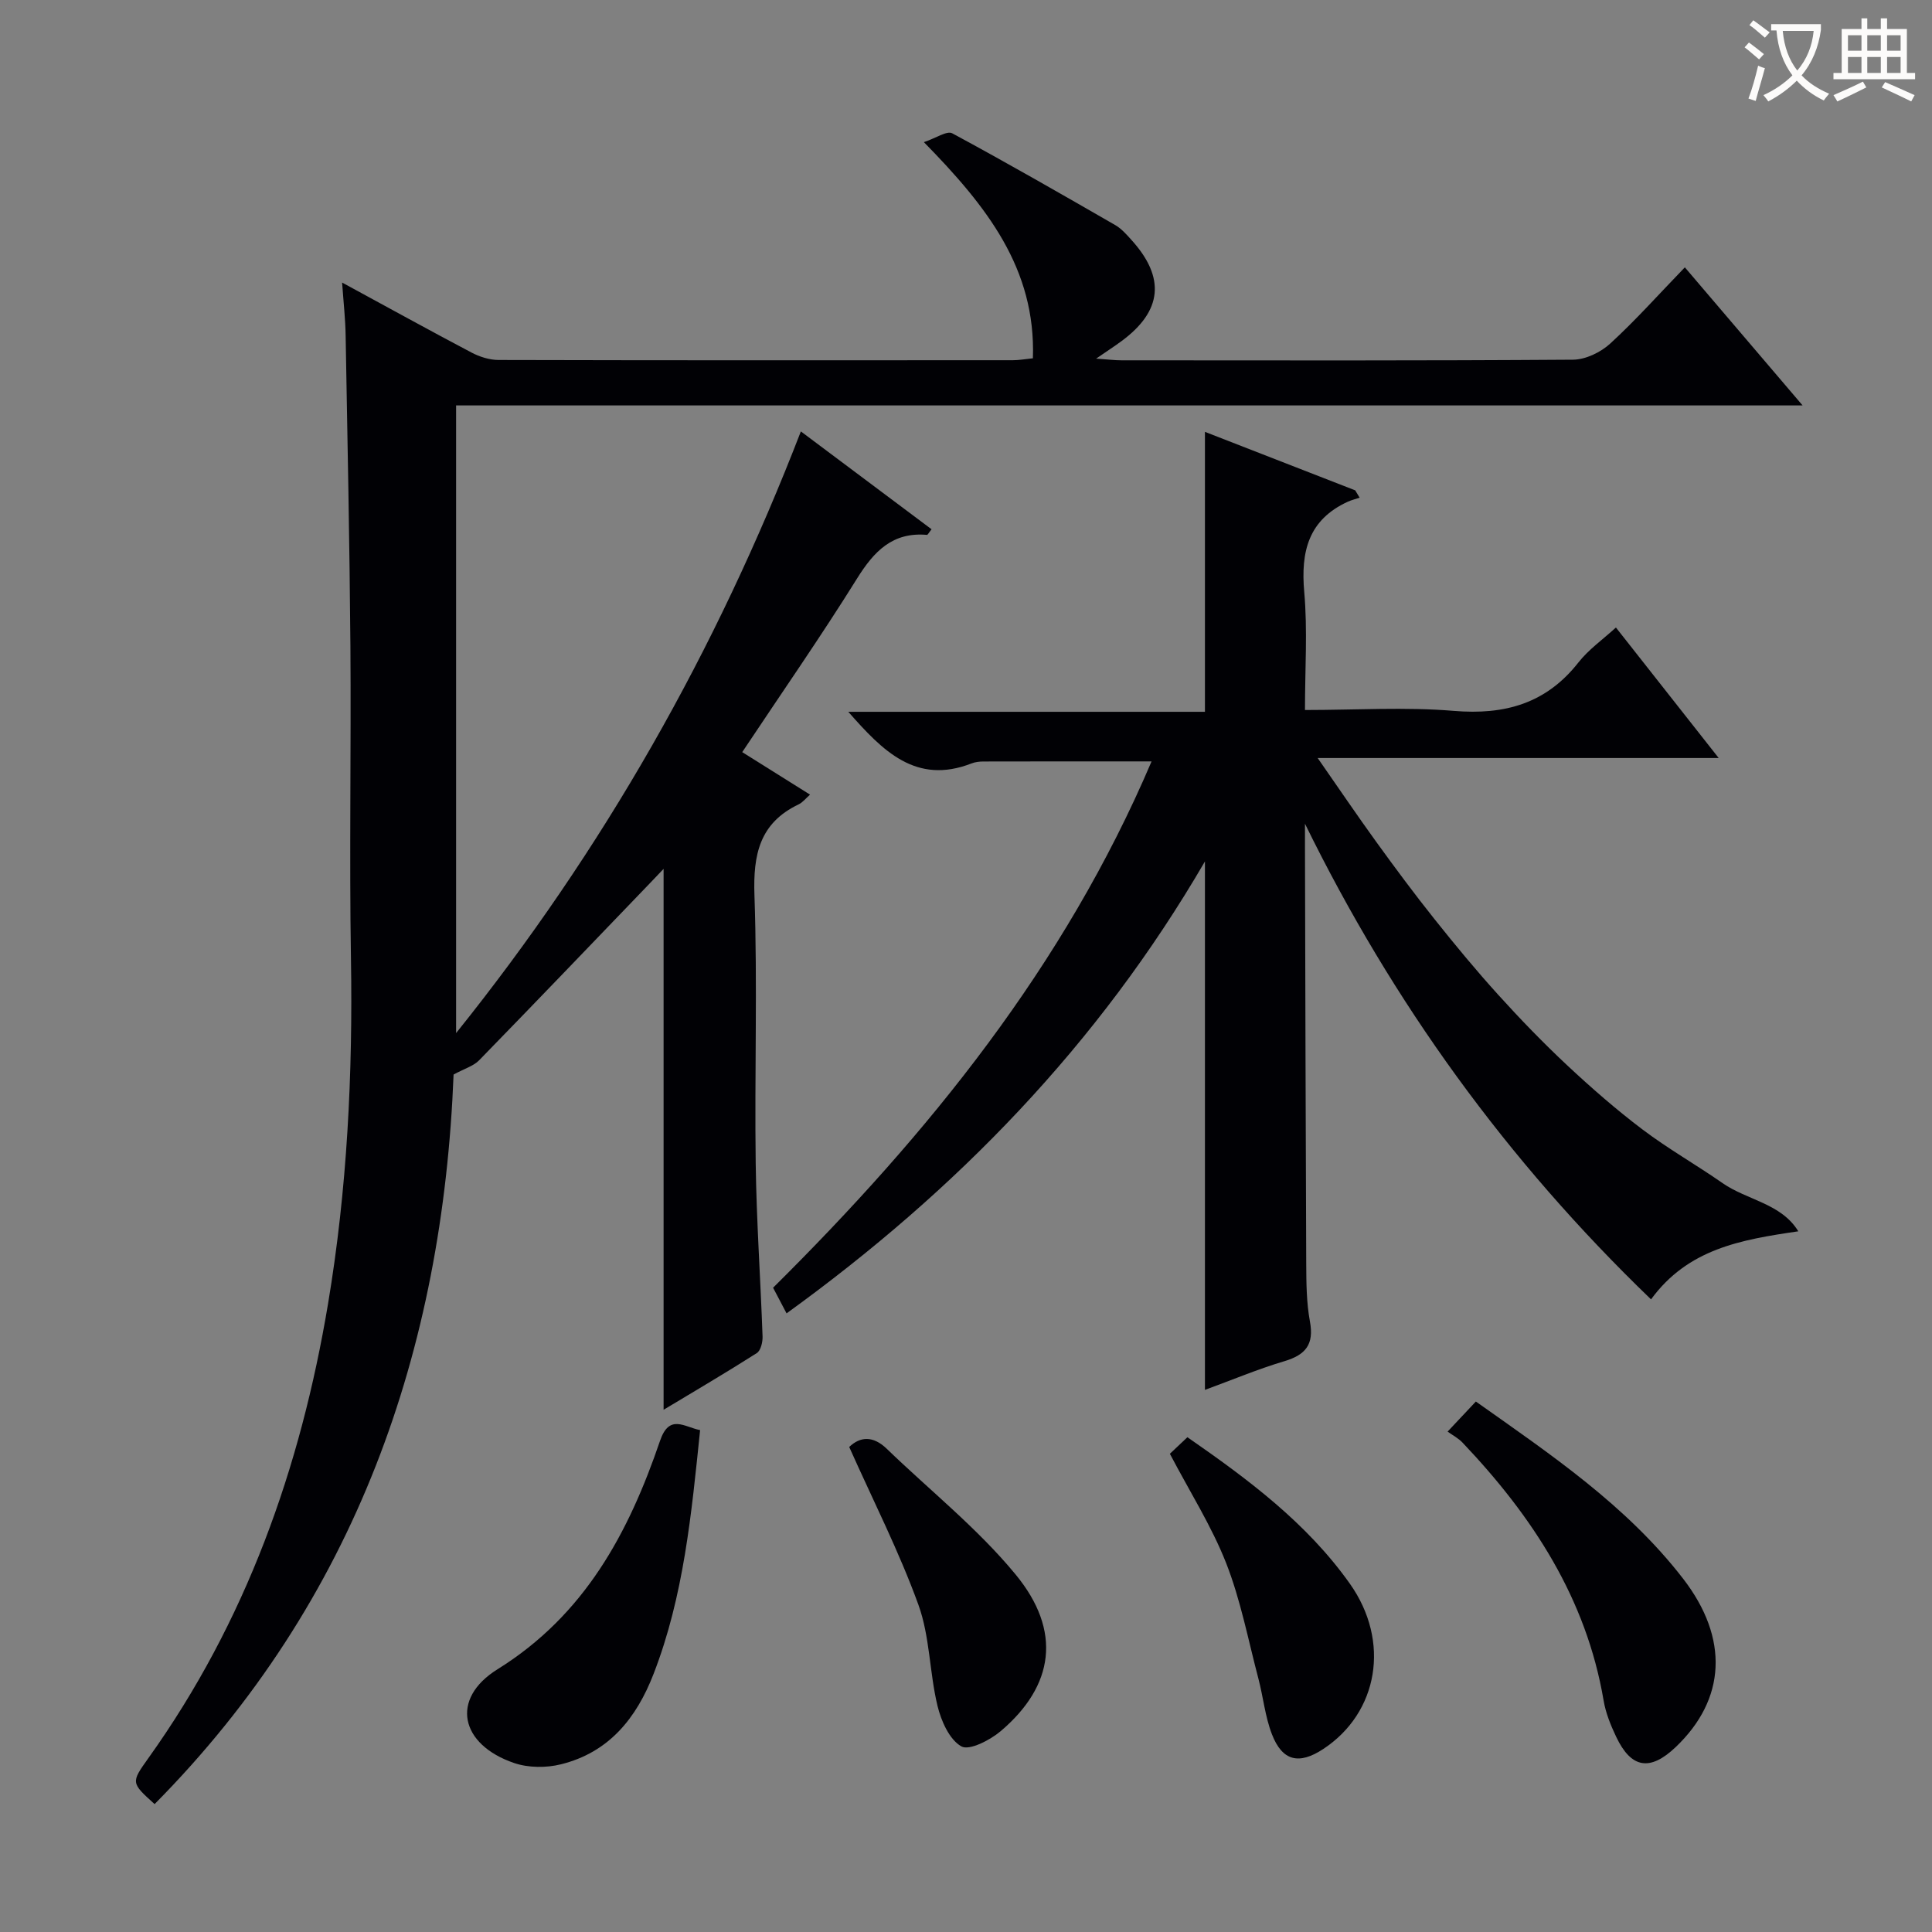
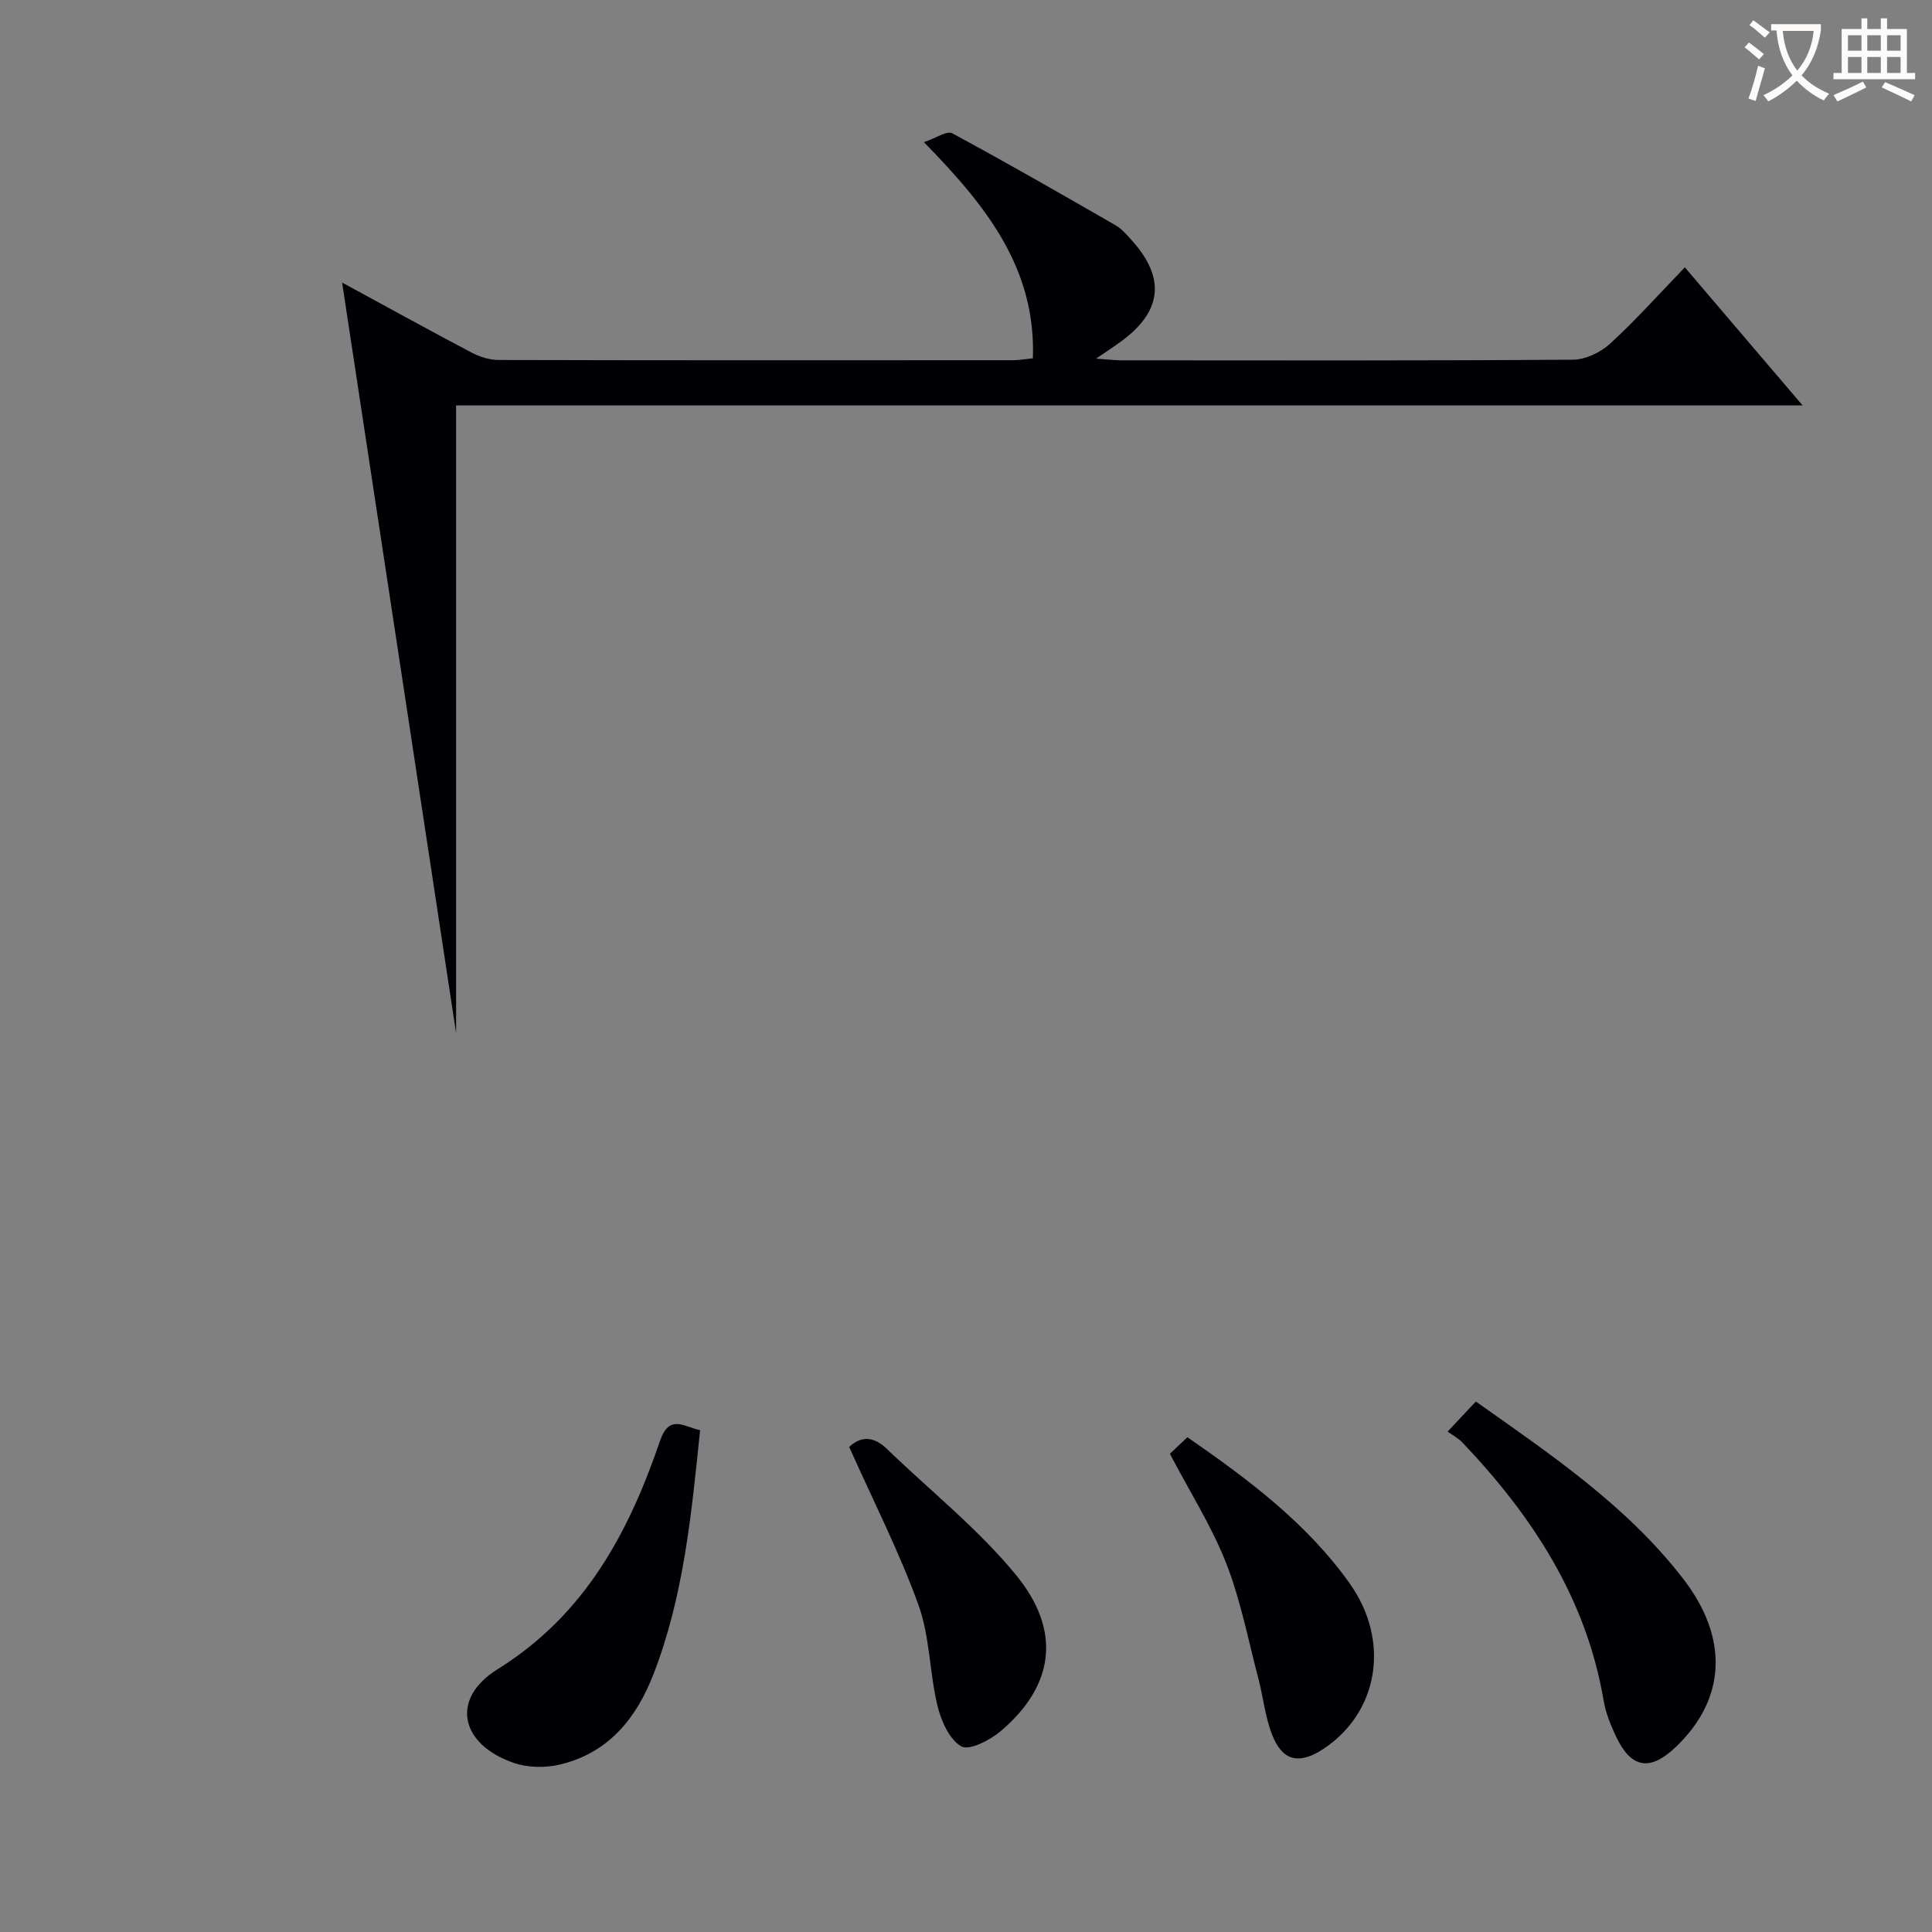
<svg xmlns="http://www.w3.org/2000/svg" enable-background="new 0 0 400 400" viewBox="0 0 400 400">
  <rect x="0" y="0" width="400" height="400" fill="#808080" stroke="none" />
  <g fill="#010105">
-     <path d="m70.83 58.5c9.56 5.19 18.12 9.92 26.77 14.48 1.68.89 3.73 1.54 5.6 1.55 35.5.09 70.99.07 106.49.05 1.29 0 2.59-.24 4.16-.4.64-18.57-9.55-31.47-22.57-44.75 2.52-.84 4.78-2.42 5.87-1.83 11.37 6.13 22.58 12.57 33.78 19.02 1.26.73 2.3 1.92 3.3 3.03 7.12 7.84 6.42 14.77-2.08 21.01-1.43 1.05-2.92 2.02-5.21 3.59 2.4.16 3.83.35 5.25.35 31.16.02 62.33.09 93.49-.13 2.6-.02 5.71-1.52 7.68-3.32 5.26-4.81 10.02-10.17 15.47-15.8 8.21 9.63 15.92 18.67 24.38 28.59-93.47 0-185.94 0-278.78 0v129.95c30.56-38.06 53.87-79.23 71.38-124.57 9.12 6.83 18.08 13.54 27.06 20.26-.57.71-.79 1.18-.96 1.16-7.11-.62-10.95 3.39-14.47 9.04-7.48 12-15.57 23.62-23.77 35.94 4.74 2.97 9.3 5.83 14.04 8.8-.87.76-1.51 1.61-2.37 2.02-8.08 3.86-9.43 10.39-9.14 18.8.64 18.48.01 36.99.26 55.49.16 11.96 1 23.91 1.42 35.88.04 1.16-.38 2.91-1.19 3.43-6.26 3.99-12.67 7.75-19.3 11.74 0-37.62 0-74.53 0-111.99-1.03 1.08-1.96 2.06-2.89 3.03-11.75 12.22-23.48 24.47-35.31 36.61-1.15 1.18-2.99 1.7-5.28 2.94-2.24 56.97-20.15 108.86-61.9 151.05-4.88-4.41-4.92-4.44-1.31-9.49 20.23-28.28 31.53-60.09 37.22-94.11 3.96-23.68 5.14-47.54 4.74-71.54-.35-21.49.05-42.99-.11-64.49-.17-21.48-.61-42.95-.99-64.43-.05-3.32-.42-6.62-.73-10.96z" />
-     <path d="m249.47 178.35c-22.07 37.94-51.46 68.14-86.62 93.57-1.14-2.18-1.97-3.75-2.79-5.31 32.22-31.94 60.31-66.6 78.36-108.97-12.03 0-23.42-.01-34.8.02-.82 0-1.7.1-2.45.39-11.56 4.51-18.45-2.62-25.54-10.68h73.84c0-19.47 0-38.35 0-57.96 10.39 4.04 20.75 8.08 31.11 12.11.31.51.61 1.02.92 1.52-.8.27-1.63.47-2.4.81-8.21 3.74-9.82 10.34-9.07 18.73.7 7.89.15 15.9.15 24.42 10.6 0 20.77-.66 30.81.18 10.56.88 19.12-1.51 25.81-10.03 2.12-2.7 5.05-4.75 7.76-7.23 7 8.89 13.85 17.59 21.28 27.02-27.87 0-54.76 0-83.03 0 4.47 6.42 8.24 11.99 12.18 17.43 3.9 5.39 7.87 10.74 12.02 15.94 4.25 5.33 8.6 10.6 13.18 15.65 4.58 5.06 9.34 9.98 14.32 14.64 4.98 4.65 10.14 9.16 15.57 13.26 5.3 4 11.12 7.3 16.57 11.1 5.05 3.52 12.14 4.18 15.67 9.97-11.94 1.74-22.85 3.64-30.49 14.09-29.83-28.73-53.48-61.4-71.65-98.48v4.69c.08 28.82.13 57.64.26 86.46.02 3.98.05 8.03.77 11.93.87 4.7-.86 6.87-5.26 8.19-5.54 1.65-10.91 3.91-16.48 5.95 0-36.3 0-72.41 0-109.41z" />
+     <path d="m70.83 58.5c9.56 5.19 18.12 9.92 26.77 14.48 1.68.89 3.73 1.54 5.6 1.55 35.5.09 70.99.07 106.49.05 1.29 0 2.59-.24 4.16-.4.64-18.57-9.55-31.47-22.57-44.75 2.52-.84 4.78-2.42 5.87-1.83 11.37 6.13 22.58 12.57 33.78 19.02 1.26.73 2.3 1.92 3.3 3.03 7.12 7.84 6.42 14.77-2.08 21.01-1.43 1.05-2.92 2.02-5.21 3.59 2.4.16 3.83.35 5.25.35 31.16.02 62.33.09 93.49-.13 2.6-.02 5.71-1.52 7.68-3.32 5.26-4.81 10.02-10.17 15.47-15.8 8.21 9.63 15.92 18.67 24.38 28.59-93.47 0-185.94 0-278.78 0v129.95z" />
    <path d="m299.71 296.4c2.39-2.55 3.97-4.23 5.85-6.23 15.43 10.93 31.17 21.48 42.91 36.68 9.56 12.38 8.85 24.97-1.52 34.85-5.32 5.07-9.23 4.46-12.35-2.14-1.13-2.38-2.16-4.92-2.59-7.49-3.59-21.15-14.73-38.14-29.16-53.34-.9-.97-2.14-1.61-3.14-2.33z" />
    <path d="m144.95 296.09c-1.79 17.35-3.38 34.35-9.64 50.49-3.56 9.2-9.28 16.25-19.17 18.7-3.04.76-6.74.74-9.68-.26-11.2-3.81-13.3-13.3-3.45-19.42 18.08-11.25 27.14-28.25 33.64-47.29 1.93-5.66 5.02-2.86 8.3-2.22z" />
    <path d="m242.21 300.99c1.02-.97 2.21-2.09 3.63-3.43 12.61 8.74 24.75 17.79 33.63 30.32 8.48 11.97 5.88 26.74-5.5 34.23-5.02 3.31-8.48 2.52-10.63-3.05-1.42-3.66-1.8-7.72-2.81-11.55-2.11-8-3.67-16.24-6.67-23.89-3.02-7.67-7.52-14.75-11.65-22.63z" />
    <path d="m175.82 299.58c2.28-2.19 4.95-2.35 7.77.37 8.94 8.64 18.83 16.49 26.68 26.03 9.64 11.7 7.97 23.05-3.08 32.43-2.21 1.87-6.51 4.09-8.15 3.16-2.48-1.4-4.18-5.26-4.94-8.39-1.67-6.9-1.57-14.34-3.95-20.92-3.99-11.01-9.35-21.52-14.33-32.68z" />
  </g>
  <path d="m362.1 8.8c1.1.8 2.1 1.6 3.1 2.4l-1 1.1c-1.3-1.1-2.3-2-3-2.5zm1.9 4.8c.5.2.9.4 1.4.5-.6 2.3-1.3 4.5-1.9 6.8l-1.5-.5c.8-2.1 1.4-4.3 2-6.8zm-1-9.4c1.3.9 2.4 1.8 3.4 2.5l-1 1.1c-1.4-1.2-2.4-2.1-3.2-2.6zm3.7 2.2v-1.4h10.3v1.2c-.5 3.6-1.8 6.8-4 9.4 1.5 1.6 3.4 2.8 5.7 3.8-.3.4-.7.8-1.1 1.4-2.3-1.1-4.1-2.5-5.6-4.1-1.6 1.6-3.6 3.1-5.9 4.3-.3-.5-.7-.9-1-1.3 2.4-1.1 4.4-2.5 6-4.1-1.9-2.5-3-5.6-3.3-9.3h-1.1zm8.8 0h-6.4c.3 3.3 1.3 6 3 8.2 2-2.3 3.1-5.1 3.4-8.2z" fill="#fcfbfa" />
  <path d="m385.3 3.8h1.3v2.2h2.8v-2.2h1.3v2.2h4.1v9.1h1.7v1.3h-16.9v-1.3h1.7v-9.1h4.1v-2.2zm.4 13.1.7 1.2c-1.8.9-3.8 1.9-6 2.9-.2-.4-.5-.8-.8-1.3 2.3-1 4.3-1.9 6.1-2.8zm-3.1-6.4h2.8v-3.2h-2.8zm0 4.6h2.8v-3.3h-2.8zm4-4.6h2.8v-3.2h-2.8zm0 4.6h2.8v-3.3h-2.8zm3.7 1.9c2.1.9 4.1 1.8 6.1 2.7l-.7 1.3c-2.2-1.1-4.2-2-6.1-2.9zm3.2-9.7h-2.8v3.2h2.8zm-2.8 7.8h2.8v-3.3h-2.8z" fill="#fcfbfa" />
</svg>